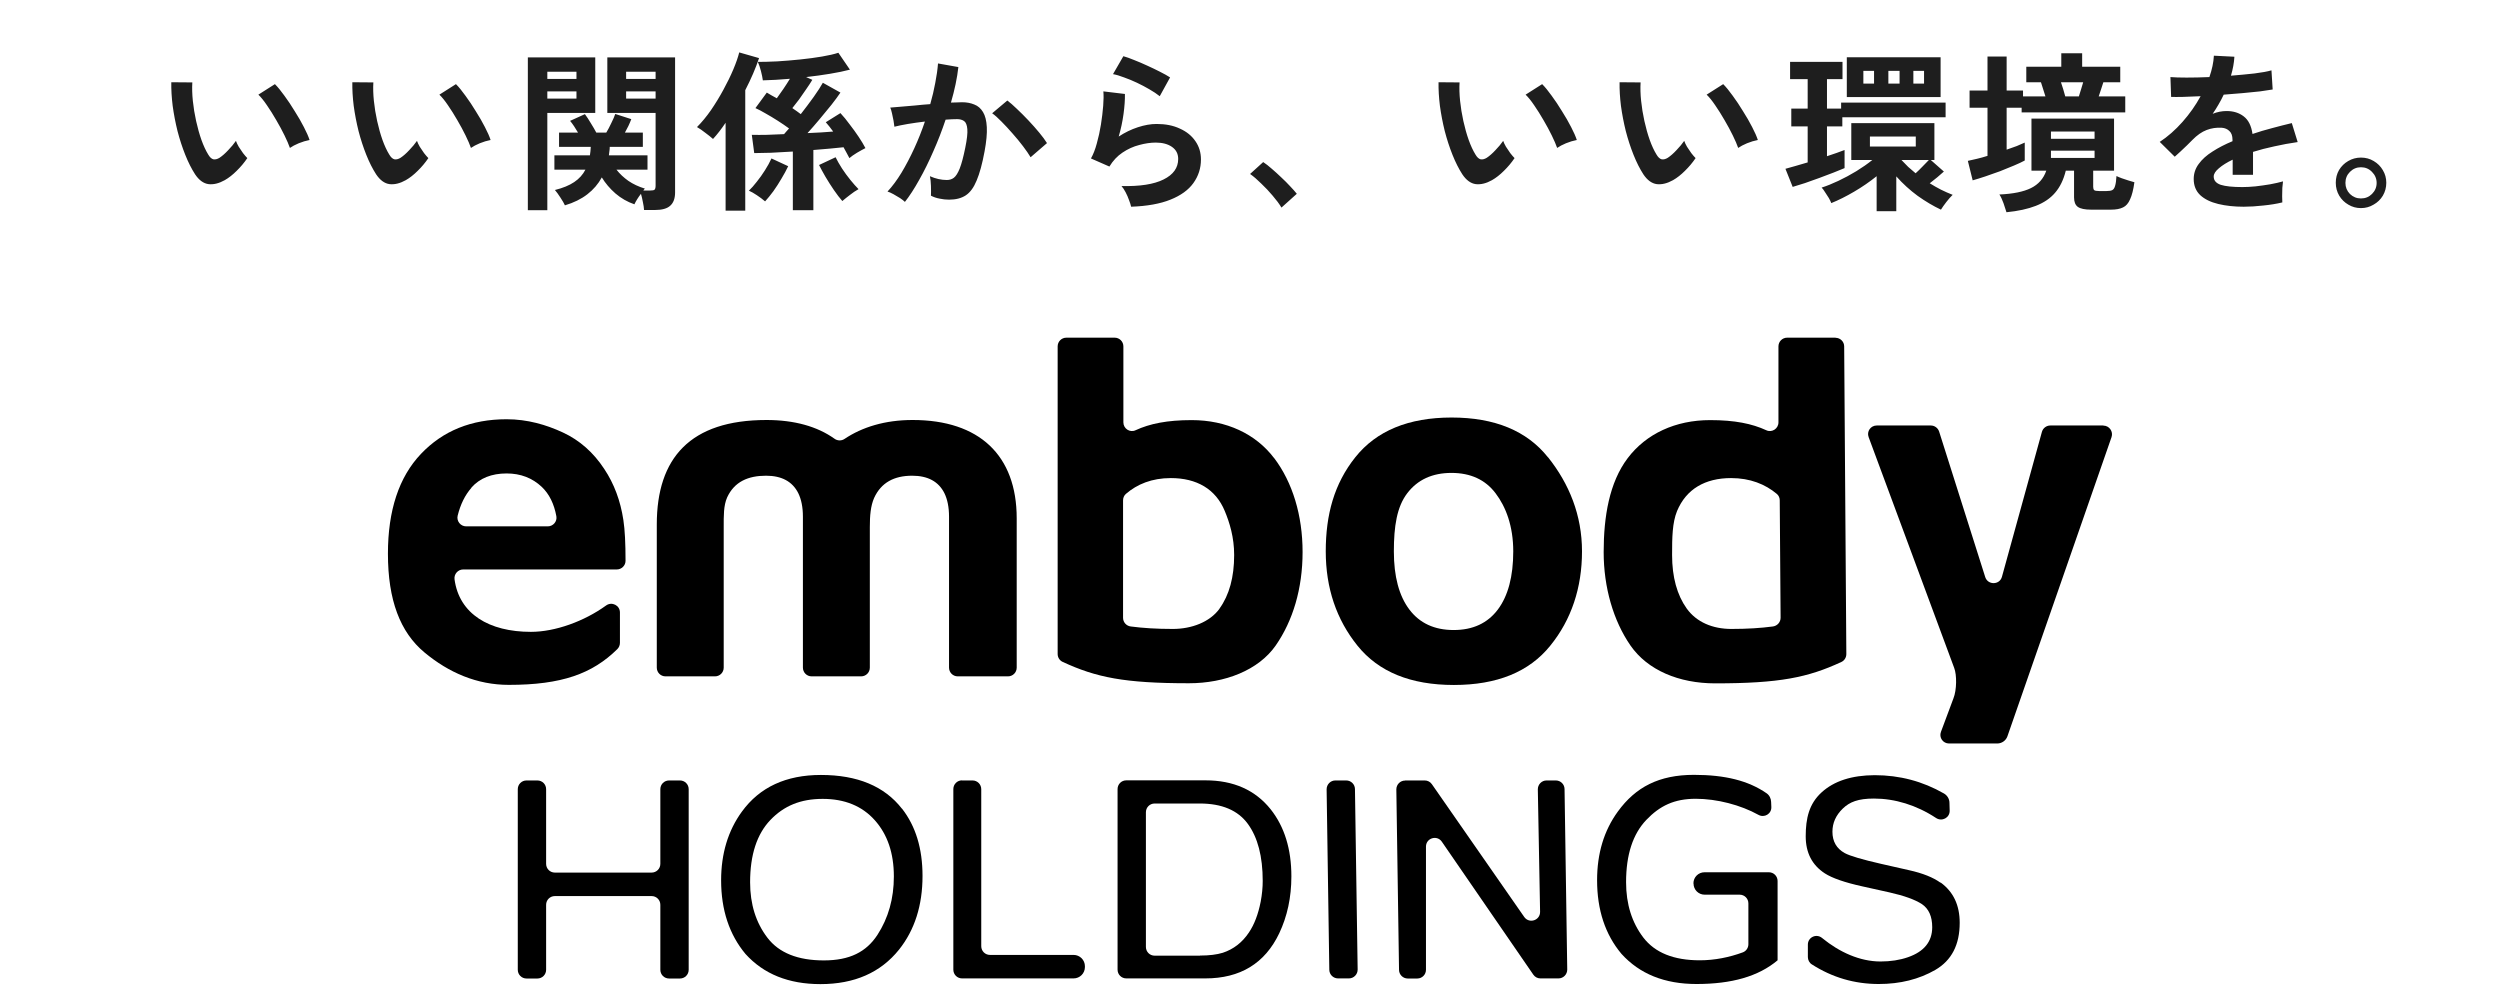
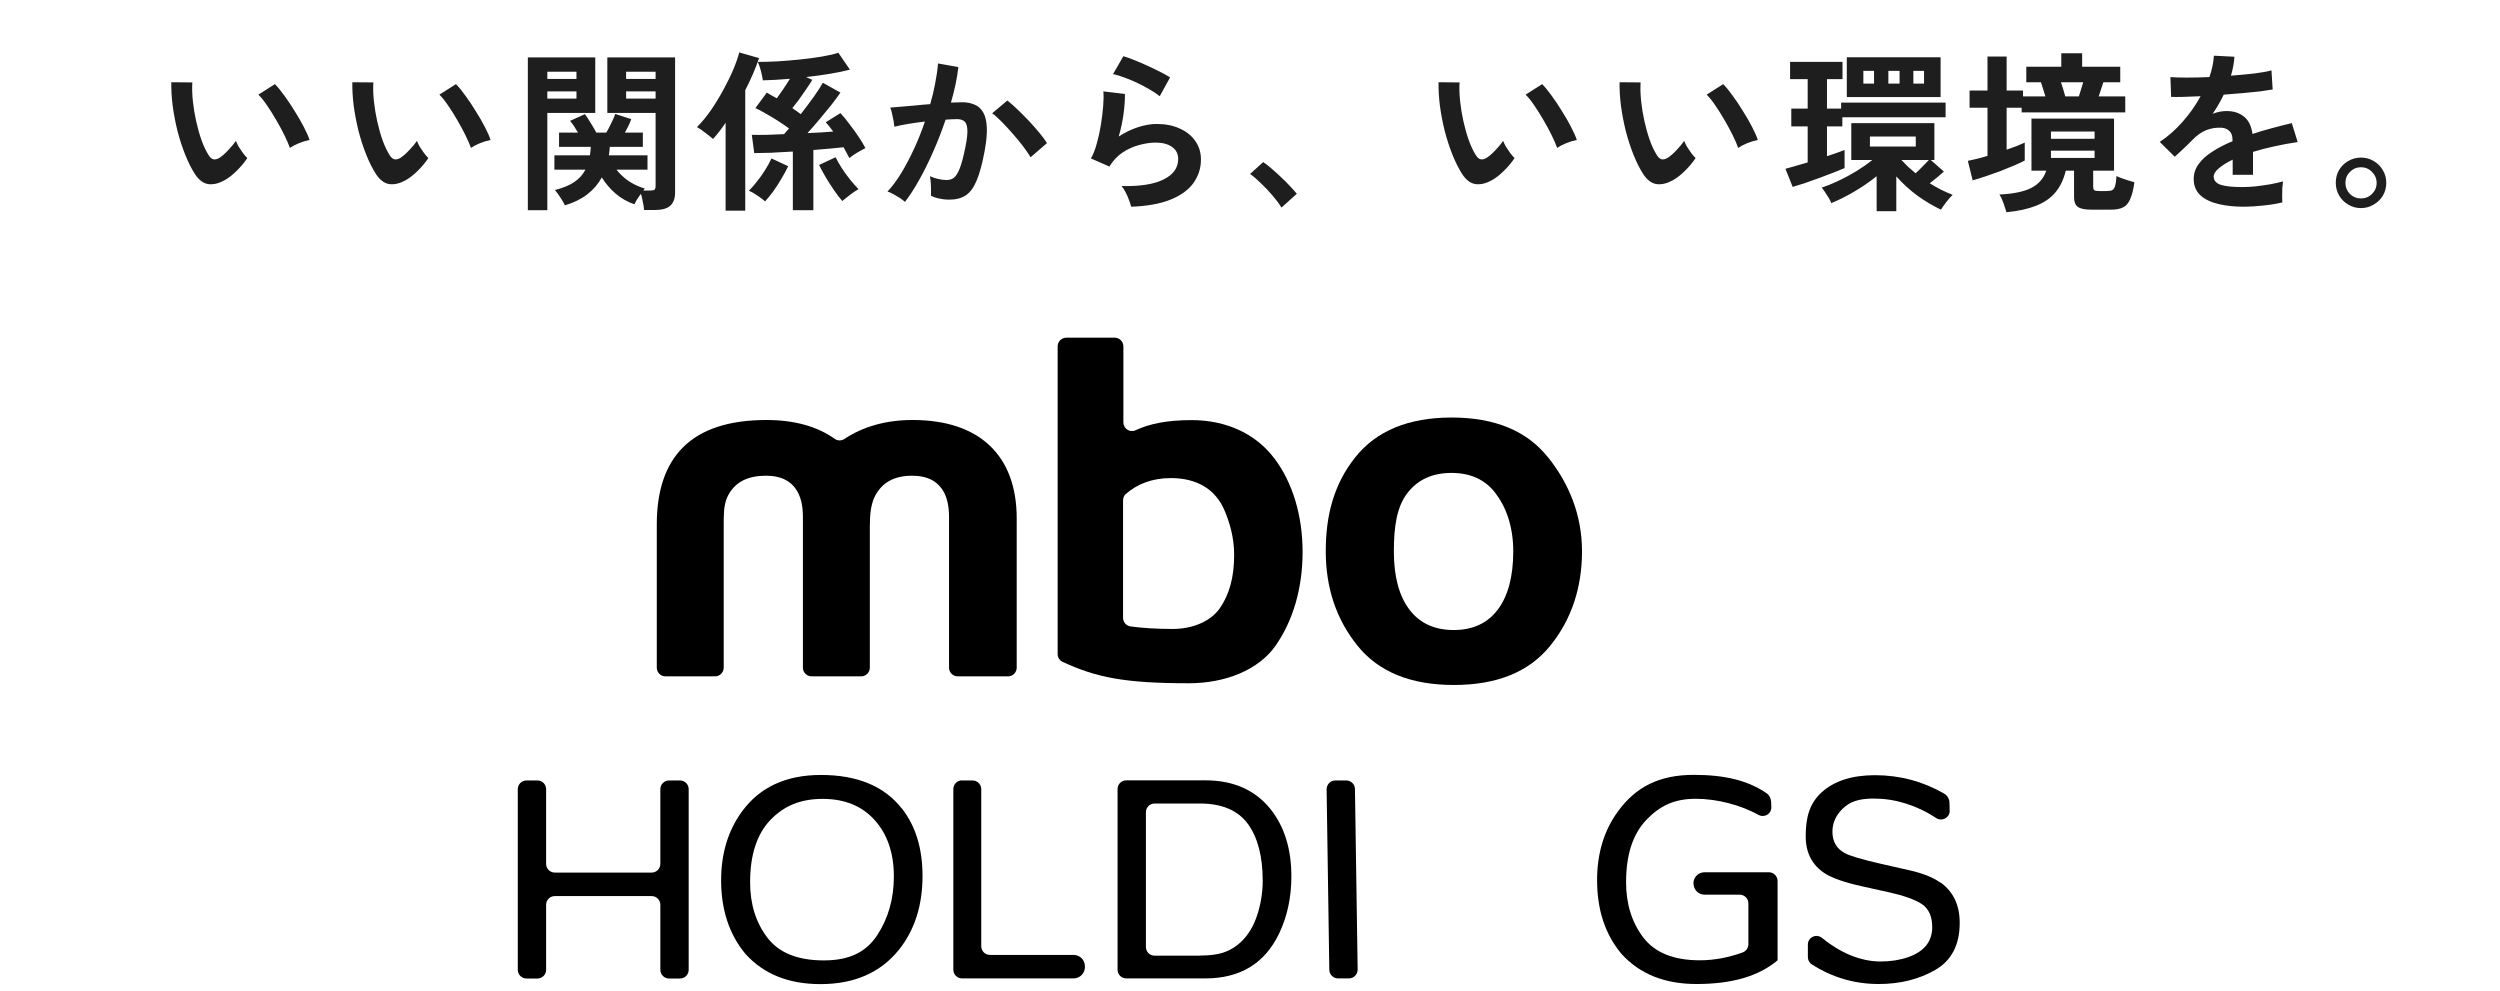
<svg xmlns="http://www.w3.org/2000/svg" width="232" height="92" viewBox="0 0 232 92" fill="none">
  <path d="M20.856 16.72C20.323 17.019 19.821 17.141 19.352 17.088C18.883 17.024 18.467 16.72 18.104 16.176C17.773 15.664 17.469 15.061 17.192 14.368C16.915 13.675 16.675 12.939 16.472 12.16C16.28 11.381 16.131 10.603 16.024 9.824C15.928 9.045 15.885 8.315 15.896 7.632L17.848 7.648C17.816 8.171 17.832 8.741 17.896 9.36C17.96 9.979 18.061 10.603 18.2 11.232C18.339 11.861 18.504 12.448 18.696 12.992C18.888 13.525 19.096 13.973 19.32 14.336C19.469 14.592 19.629 14.741 19.8 14.784C19.981 14.816 20.173 14.768 20.376 14.64C20.632 14.469 20.899 14.235 21.176 13.936C21.464 13.637 21.704 13.349 21.896 13.072C21.949 13.232 22.035 13.413 22.152 13.616C22.28 13.819 22.413 14.016 22.552 14.208C22.701 14.4 22.835 14.555 22.952 14.672C22.664 15.099 22.333 15.493 21.96 15.856C21.597 16.219 21.229 16.507 20.856 16.72ZM26.904 13.728C26.797 13.419 26.632 13.035 26.408 12.576C26.184 12.117 25.928 11.643 25.64 11.152C25.352 10.651 25.064 10.192 24.776 9.776C24.488 9.349 24.221 9.019 23.976 8.784L25.512 7.808C25.779 8.075 26.072 8.432 26.392 8.88C26.723 9.328 27.043 9.808 27.352 10.32C27.672 10.821 27.955 11.312 28.2 11.792C28.445 12.261 28.621 12.661 28.728 12.992C28.397 13.056 28.061 13.157 27.72 13.296C27.389 13.435 27.117 13.579 26.904 13.728ZM37.656 16.72C37.123 17.019 36.621 17.141 36.152 17.088C35.683 17.024 35.267 16.72 34.904 16.176C34.573 15.664 34.269 15.061 33.992 14.368C33.715 13.675 33.475 12.939 33.272 12.16C33.08 11.381 32.931 10.603 32.824 9.824C32.728 9.045 32.685 8.315 32.696 7.632L34.648 7.648C34.616 8.171 34.632 8.741 34.696 9.36C34.76 9.979 34.861 10.603 35 11.232C35.139 11.861 35.304 12.448 35.496 12.992C35.688 13.525 35.896 13.973 36.12 14.336C36.269 14.592 36.429 14.741 36.6 14.784C36.781 14.816 36.973 14.768 37.176 14.64C37.432 14.469 37.699 14.235 37.976 13.936C38.264 13.637 38.504 13.349 38.696 13.072C38.749 13.232 38.835 13.413 38.952 13.616C39.08 13.819 39.213 14.016 39.352 14.208C39.501 14.4 39.635 14.555 39.752 14.672C39.464 15.099 39.133 15.493 38.76 15.856C38.397 16.219 38.029 16.507 37.656 16.72ZM43.704 13.728C43.597 13.419 43.432 13.035 43.208 12.576C42.984 12.117 42.728 11.643 42.44 11.152C42.152 10.651 41.864 10.192 41.576 9.776C41.288 9.349 41.021 9.019 40.776 8.784L42.312 7.808C42.579 8.075 42.872 8.432 43.192 8.88C43.523 9.328 43.843 9.808 44.152 10.32C44.472 10.821 44.755 11.312 45 11.792C45.245 12.261 45.421 12.661 45.528 12.992C45.197 13.056 44.861 13.157 44.52 13.296C44.189 13.435 43.917 13.579 43.704 13.728ZM59.768 19.488C59.757 19.275 59.72 19.024 59.656 18.736C59.603 18.448 59.544 18.197 59.48 17.984C59.213 18.336 59.011 18.661 58.872 18.96C58.221 18.736 57.635 18.4 57.112 17.952C56.6 17.504 56.179 17.008 55.848 16.464C55.517 17.072 55.069 17.595 54.504 18.032C53.939 18.469 53.245 18.811 52.424 19.056C52.339 18.864 52.2 18.624 52.008 18.336C51.816 18.037 51.645 17.803 51.496 17.632C52.232 17.451 52.829 17.205 53.288 16.896C53.747 16.587 54.093 16.203 54.328 15.744H51.448V14.416H54.744C54.765 14.299 54.781 14.176 54.792 14.048C54.803 13.909 54.813 13.771 54.824 13.632H51.88V12.304H53.64C53.523 12.101 53.4 11.904 53.272 11.712C53.144 11.52 53.021 11.355 52.904 11.216L54.28 10.592C54.44 10.805 54.621 11.083 54.824 11.424C55.037 11.765 55.208 12.059 55.336 12.304H56.264C56.413 12.059 56.568 11.765 56.728 11.424C56.899 11.083 57.021 10.8 57.096 10.576L58.584 11.056C58.509 11.259 58.419 11.472 58.312 11.696C58.205 11.909 58.099 12.112 57.992 12.304H59.656V13.632H56.584C56.584 13.771 56.573 13.904 56.552 14.032C56.541 14.16 56.525 14.288 56.504 14.416H60.088V15.744H57.208C57.507 16.128 57.875 16.475 58.312 16.784C58.749 17.083 59.261 17.323 59.848 17.504C59.827 17.525 59.8 17.552 59.768 17.584C59.747 17.616 59.725 17.648 59.704 17.68H60.344C60.557 17.68 60.691 17.653 60.744 17.6C60.808 17.536 60.84 17.408 60.84 17.216V10.48H56.36V5.328H62.648V17.856C62.648 18.411 62.499 18.821 62.2 19.088C61.912 19.355 61.437 19.488 60.776 19.488H59.768ZM48.984 19.504V5.328H55.24V10.48H50.792V19.504H48.984ZM58.104 9.152H60.84V8.48H58.104V9.152ZM58.104 7.328H60.84V6.656H58.104V7.328ZM50.792 9.152H53.496V8.48H50.792V9.152ZM50.792 7.328H53.496V6.656H50.792V7.328ZM73.576 19.504V14.064C72.861 14.107 72.184 14.144 71.544 14.176C70.915 14.197 70.397 14.208 69.992 14.208L69.768 12.512C70.205 12.523 70.675 12.523 71.176 12.512C71.688 12.491 72.216 12.469 72.76 12.448C72.824 12.373 72.893 12.293 72.968 12.208C73.053 12.123 73.139 12.027 73.224 11.92C72.904 11.685 72.552 11.445 72.168 11.2C71.784 10.955 71.411 10.731 71.048 10.528C70.685 10.315 70.371 10.149 70.104 10.032L71.16 8.592C71.299 8.667 71.443 8.752 71.592 8.848C71.752 8.933 71.917 9.024 72.088 9.12C72.269 8.864 72.472 8.576 72.696 8.256C72.92 7.925 73.123 7.611 73.304 7.312C72.845 7.344 72.403 7.376 71.976 7.408C71.56 7.429 71.165 7.445 70.792 7.456C70.76 7.211 70.701 6.923 70.616 6.592C70.531 6.261 70.435 5.979 70.328 5.744C70.84 5.744 71.437 5.728 72.12 5.696C72.813 5.653 73.523 5.595 74.248 5.52C74.973 5.445 75.651 5.355 76.28 5.248C76.909 5.141 77.416 5.024 77.8 4.896L78.872 6.464C78.349 6.603 77.731 6.731 77.016 6.848C76.312 6.965 75.576 7.067 74.808 7.152L75.384 7.408C75.224 7.675 75.032 7.968 74.808 8.288C74.595 8.608 74.376 8.923 74.152 9.232C73.928 9.531 73.72 9.797 73.528 10.032C73.677 10.128 73.816 10.224 73.944 10.32C74.072 10.416 74.195 10.507 74.312 10.592C74.728 10.059 75.128 9.525 75.512 8.992C75.896 8.448 76.179 8.011 76.36 7.68L77.992 8.592C77.779 8.912 77.496 9.296 77.144 9.744C76.792 10.181 76.419 10.635 76.024 11.104C75.64 11.563 75.277 11.979 74.936 12.352C75.384 12.331 75.811 12.309 76.216 12.288C76.621 12.256 76.989 12.229 77.32 12.208C77.203 12.048 77.085 11.893 76.968 11.744C76.851 11.595 76.739 11.461 76.632 11.344L77.992 10.496C78.28 10.805 78.568 11.157 78.856 11.552C79.155 11.936 79.432 12.32 79.688 12.704C79.944 13.088 80.152 13.435 80.312 13.744C80.099 13.851 79.837 13.995 79.528 14.176C79.229 14.357 78.995 14.523 78.824 14.672C78.749 14.523 78.664 14.363 78.568 14.192C78.483 14.021 78.387 13.845 78.28 13.664C77.917 13.707 77.491 13.749 77 13.792C76.52 13.835 76.013 13.877 75.48 13.92V19.504H73.576ZM67.336 19.552V11.392C66.941 11.979 66.552 12.48 66.168 12.896C65.965 12.715 65.725 12.523 65.448 12.32C65.181 12.107 64.925 11.931 64.68 11.792C65.128 11.344 65.56 10.821 65.976 10.224C66.392 9.616 66.776 8.987 67.128 8.336C67.491 7.675 67.8 7.04 68.056 6.432C68.312 5.824 68.493 5.301 68.6 4.864L70.44 5.392C70.131 6.32 69.704 7.312 69.16 8.368V19.552H67.336ZM78.168 18.656C77.923 18.379 77.661 18.037 77.384 17.632C77.107 17.227 76.845 16.816 76.6 16.4C76.355 15.973 76.157 15.611 76.008 15.312L77.544 14.592C77.693 14.901 77.891 15.248 78.136 15.632C78.381 16.005 78.643 16.363 78.92 16.704C79.197 17.045 79.448 17.328 79.672 17.552C79.405 17.701 79.144 17.877 78.888 18.08C78.632 18.272 78.392 18.464 78.168 18.656ZM71 18.688C70.765 18.485 70.509 18.293 70.232 18.112C69.965 17.931 69.72 17.792 69.496 17.696C69.731 17.472 69.976 17.195 70.232 16.864C70.499 16.533 70.749 16.181 70.984 15.808C71.229 15.424 71.432 15.056 71.592 14.704L73.144 15.424C72.973 15.787 72.765 16.171 72.52 16.576C72.285 16.981 72.035 17.371 71.768 17.744C71.501 18.107 71.245 18.421 71 18.688ZM83.976 18.736C83.88 18.64 83.731 18.523 83.528 18.384C83.325 18.256 83.117 18.133 82.904 18.016C82.691 17.899 82.509 17.819 82.36 17.776C82.808 17.296 83.24 16.715 83.656 16.032C84.072 15.339 84.467 14.587 84.84 13.776C85.213 12.965 85.544 12.133 85.832 11.28C85.288 11.344 84.76 11.419 84.248 11.504C83.747 11.589 83.331 11.675 83 11.76C82.989 11.621 82.963 11.435 82.92 11.2C82.877 10.965 82.829 10.736 82.776 10.512C82.723 10.277 82.669 10.101 82.616 9.984C82.861 9.963 83.181 9.936 83.576 9.904C83.971 9.872 84.408 9.835 84.888 9.792C85.368 9.739 85.848 9.696 86.328 9.664C86.52 8.992 86.675 8.336 86.792 7.696C86.92 7.045 87.005 6.443 87.048 5.888L88.936 6.224C88.883 6.715 88.797 7.243 88.68 7.808C88.563 8.363 88.419 8.933 88.248 9.52C88.461 9.509 88.653 9.504 88.824 9.504C88.995 9.493 89.144 9.488 89.272 9.488C89.699 9.488 90.077 9.557 90.408 9.696C90.749 9.824 91.021 10.059 91.224 10.4C91.427 10.731 91.544 11.195 91.576 11.792C91.608 12.379 91.539 13.131 91.368 14.048C91.155 15.2 90.909 16.101 90.632 16.752C90.365 17.403 90.029 17.861 89.624 18.128C89.219 18.395 88.701 18.528 88.072 18.528C87.773 18.528 87.48 18.496 87.192 18.432C86.904 18.379 86.637 18.288 86.392 18.16C86.403 17.915 86.403 17.611 86.392 17.248C86.381 16.885 86.349 16.587 86.296 16.352C86.829 16.587 87.352 16.704 87.864 16.704C88.12 16.704 88.339 16.635 88.52 16.496C88.712 16.347 88.893 16.059 89.064 15.632C89.235 15.195 89.405 14.555 89.576 13.712C89.736 12.933 89.8 12.357 89.768 11.984C89.736 11.6 89.635 11.349 89.464 11.232C89.293 11.115 89.08 11.056 88.824 11.056C88.525 11.056 88.168 11.072 87.752 11.104C87.421 12.096 87.043 13.072 86.616 14.032C86.2 14.992 85.763 15.877 85.304 16.688C84.856 17.499 84.413 18.181 83.976 18.736ZM95.64 14.592C95.469 14.304 95.235 13.963 94.936 13.568C94.637 13.173 94.312 12.779 93.96 12.384C93.608 11.979 93.267 11.611 92.936 11.28C92.605 10.939 92.317 10.683 92.072 10.512L93.48 9.328C93.736 9.52 94.035 9.781 94.376 10.112C94.717 10.432 95.069 10.784 95.432 11.168C95.795 11.552 96.131 11.931 96.44 12.304C96.749 12.677 96.989 13.003 97.16 13.28L95.64 14.592ZM104.968 19.184C104.936 19.024 104.872 18.821 104.776 18.576C104.691 18.331 104.584 18.085 104.456 17.84C104.328 17.595 104.2 17.403 104.072 17.264C105.779 17.307 107.08 17.104 107.976 16.656C108.883 16.208 109.336 15.573 109.336 14.752C109.336 14.272 109.144 13.899 108.76 13.632C108.376 13.365 107.875 13.232 107.256 13.232C106.776 13.232 106.264 13.307 105.72 13.456C105.176 13.595 104.659 13.829 104.168 14.16C103.688 14.48 103.283 14.912 102.952 15.456L101.24 14.704C101.453 14.331 101.635 13.867 101.784 13.312C101.944 12.747 102.072 12.16 102.168 11.552C102.264 10.944 102.333 10.368 102.376 9.824C102.419 9.28 102.424 8.832 102.392 8.48L104.392 8.72C104.403 9.243 104.36 9.861 104.264 10.576C104.168 11.28 104.019 11.979 103.816 12.672C104.381 12.299 104.973 12.011 105.592 11.808C106.211 11.605 106.792 11.504 107.336 11.504C108.168 11.504 108.888 11.648 109.496 11.936C110.115 12.213 110.595 12.603 110.936 13.104C111.277 13.595 111.448 14.16 111.448 14.8C111.448 15.611 111.213 16.341 110.744 16.992C110.285 17.632 109.576 18.144 108.616 18.528C107.667 18.912 106.451 19.131 104.968 19.184ZM107.624 8.928C107.357 8.715 107.037 8.501 106.664 8.288C106.301 8.075 105.917 7.872 105.512 7.68C105.107 7.488 104.707 7.323 104.312 7.184C103.928 7.035 103.587 6.933 103.288 6.88L104.248 5.216C104.525 5.291 104.856 5.408 105.24 5.568C105.624 5.717 106.024 5.888 106.44 6.08C106.867 6.272 107.267 6.464 107.64 6.656C108.024 6.848 108.339 7.024 108.584 7.184L107.624 8.928ZM118.92 19.264C118.717 18.923 118.445 18.555 118.104 18.16C117.773 17.765 117.421 17.392 117.048 17.04C116.685 16.677 116.339 16.379 116.008 16.144L117.224 15.04C117.469 15.2 117.736 15.408 118.024 15.664C118.312 15.909 118.605 16.176 118.904 16.464C119.203 16.741 119.475 17.013 119.72 17.28C119.976 17.547 120.184 17.781 120.344 17.984L118.92 19.264ZM138.456 16.72C137.923 17.019 137.421 17.141 136.952 17.088C136.483 17.024 136.067 16.72 135.704 16.176C135.373 15.664 135.069 15.061 134.792 14.368C134.515 13.675 134.275 12.939 134.072 12.16C133.88 11.381 133.731 10.603 133.624 9.824C133.528 9.045 133.485 8.315 133.496 7.632L135.448 7.648C135.416 8.171 135.432 8.741 135.496 9.36C135.56 9.979 135.661 10.603 135.8 11.232C135.939 11.861 136.104 12.448 136.296 12.992C136.488 13.525 136.696 13.973 136.92 14.336C137.069 14.592 137.229 14.741 137.4 14.784C137.581 14.816 137.773 14.768 137.976 14.64C138.232 14.469 138.499 14.235 138.776 13.936C139.064 13.637 139.304 13.349 139.496 13.072C139.549 13.232 139.635 13.413 139.752 13.616C139.88 13.819 140.013 14.016 140.152 14.208C140.301 14.4 140.435 14.555 140.552 14.672C140.264 15.099 139.933 15.493 139.56 15.856C139.197 16.219 138.829 16.507 138.456 16.72ZM144.504 13.728C144.397 13.419 144.232 13.035 144.008 12.576C143.784 12.117 143.528 11.643 143.24 11.152C142.952 10.651 142.664 10.192 142.376 9.776C142.088 9.349 141.821 9.019 141.576 8.784L143.112 7.808C143.379 8.075 143.672 8.432 143.992 8.88C144.323 9.328 144.643 9.808 144.952 10.32C145.272 10.821 145.555 11.312 145.8 11.792C146.045 12.261 146.221 12.661 146.328 12.992C145.997 13.056 145.661 13.157 145.32 13.296C144.989 13.435 144.717 13.579 144.504 13.728ZM155.256 16.72C154.723 17.019 154.221 17.141 153.752 17.088C153.283 17.024 152.867 16.72 152.504 16.176C152.173 15.664 151.869 15.061 151.592 14.368C151.315 13.675 151.075 12.939 150.872 12.16C150.68 11.381 150.531 10.603 150.424 9.824C150.328 9.045 150.285 8.315 150.296 7.632L152.248 7.648C152.216 8.171 152.232 8.741 152.296 9.36C152.36 9.979 152.461 10.603 152.6 11.232C152.739 11.861 152.904 12.448 153.096 12.992C153.288 13.525 153.496 13.973 153.72 14.336C153.869 14.592 154.029 14.741 154.2 14.784C154.381 14.816 154.573 14.768 154.776 14.64C155.032 14.469 155.299 14.235 155.576 13.936C155.864 13.637 156.104 13.349 156.296 13.072C156.349 13.232 156.435 13.413 156.552 13.616C156.68 13.819 156.813 14.016 156.952 14.208C157.101 14.4 157.235 14.555 157.352 14.672C157.064 15.099 156.733 15.493 156.36 15.856C155.997 16.219 155.629 16.507 155.256 16.72ZM161.304 13.728C161.197 13.419 161.032 13.035 160.808 12.576C160.584 12.117 160.328 11.643 160.04 11.152C159.752 10.651 159.464 10.192 159.176 9.776C158.888 9.349 158.621 9.019 158.376 8.784L159.912 7.808C160.179 8.075 160.472 8.432 160.792 8.88C161.123 9.328 161.443 9.808 161.752 10.32C162.072 10.821 162.355 11.312 162.6 11.792C162.845 12.261 163.021 12.661 163.128 12.992C162.797 13.056 162.461 13.157 162.12 13.296C161.789 13.435 161.517 13.579 161.304 13.728ZM174.152 19.6V16.352C173.501 16.875 172.803 17.355 172.056 17.792C171.309 18.229 170.605 18.581 169.944 18.848C169.901 18.731 169.827 18.576 169.72 18.384C169.613 18.203 169.496 18.021 169.368 17.84C169.251 17.648 169.144 17.504 169.048 17.408C169.517 17.259 170.035 17.051 170.6 16.784C171.165 16.517 171.72 16.219 172.264 15.888C172.819 15.547 173.315 15.2 173.752 14.848H171.8V11.424H179.512V14.848H179.176L180.392 15.92C180.221 16.069 180.019 16.245 179.784 16.448C179.549 16.64 179.315 16.827 179.08 17.008C179.421 17.221 179.768 17.419 180.12 17.6C180.483 17.781 180.845 17.941 181.208 18.08C181.027 18.251 180.829 18.475 180.616 18.752C180.403 19.029 180.237 19.264 180.12 19.456C179.416 19.125 178.696 18.699 177.96 18.176C177.235 17.643 176.573 17.04 175.976 16.368V19.6H174.152ZM166.36 17.344L165.688 15.664C165.933 15.6 166.237 15.515 166.6 15.408C166.963 15.301 167.347 15.189 167.752 15.072V11.728H166.232V10.08H167.752V7.344H166.12V5.744H170.984V7.344H169.544V10.08H170.856V9.52H180.552V10.88H170.968V11.728H169.544V14.496C169.864 14.389 170.163 14.288 170.44 14.192C170.728 14.085 170.973 13.995 171.176 13.92V15.6C170.909 15.717 170.568 15.856 170.152 16.016C169.747 16.176 169.309 16.341 168.84 16.512C168.381 16.683 167.933 16.843 167.496 16.992C167.059 17.131 166.68 17.248 166.36 17.344ZM171.384 9.008V5.312H180.088V9.008H171.384ZM173.528 13.6H177.784V12.672H173.528V13.6ZM177.768 16.08C177.981 15.888 178.195 15.68 178.408 15.456C178.632 15.232 178.829 15.029 179 14.848H176.456C176.659 15.061 176.867 15.275 177.08 15.488C177.304 15.691 177.533 15.888 177.768 16.08ZM175.24 7.76H176.28V6.576H175.24V7.76ZM172.92 7.76H173.912V6.576H172.92V7.76ZM177.56 7.76H178.552V6.576H177.56V7.76ZM183.064 16.736L182.616 14.928C182.872 14.875 183.155 14.811 183.464 14.736C183.784 14.661 184.109 14.571 184.44 14.464V10H182.776V8.4H184.44V5.248H186.216V8.4H187.736V8.944H189.816C189.763 8.752 189.693 8.533 189.608 8.288C189.533 8.032 189.464 7.813 189.4 7.632H188.04V6.192H191.288V4.944H193.224V6.192H196.76V7.632H195.192C195.139 7.803 195.069 8.016 194.984 8.272C194.899 8.528 194.824 8.752 194.76 8.944H197.224V10.432H187.608V10H186.216V13.888C186.557 13.771 186.872 13.659 187.16 13.552C187.448 13.435 187.693 13.328 187.896 13.232V14.896C187.64 15.035 187.309 15.189 186.904 15.36C186.499 15.531 186.067 15.707 185.608 15.888C185.149 16.059 184.696 16.219 184.248 16.368C183.8 16.517 183.405 16.64 183.064 16.736ZM186.2 19.696C186.136 19.472 186.045 19.195 185.928 18.864C185.811 18.533 185.683 18.261 185.544 18.048C186.803 17.995 187.779 17.797 188.472 17.456C189.165 17.115 189.64 16.576 189.896 15.84H188.52V11.008H196.184V15.84H194.248V17.344C194.248 17.483 194.28 17.584 194.344 17.648C194.419 17.701 194.568 17.728 194.792 17.728H195.496C195.72 17.728 195.891 17.701 196.008 17.648C196.136 17.584 196.227 17.451 196.28 17.248C196.344 17.045 196.387 16.741 196.408 16.336C196.536 16.4 196.701 16.469 196.904 16.544C197.107 16.619 197.315 16.688 197.528 16.752C197.741 16.816 197.923 16.869 198.072 16.912C197.976 17.605 197.843 18.133 197.672 18.496C197.512 18.869 197.293 19.12 197.016 19.248C196.739 19.387 196.365 19.456 195.896 19.456H194.056C193.48 19.456 193.069 19.371 192.824 19.2C192.589 19.029 192.472 18.736 192.472 18.32V15.84H191.704C191.501 16.672 191.171 17.355 190.712 17.888C190.264 18.411 189.667 18.816 188.92 19.104C188.184 19.392 187.277 19.589 186.2 19.696ZM190.328 14.656H194.376V13.984H190.328V14.656ZM190.328 12.88H194.376V12.208H190.328V12.88ZM191.656 8.944H192.92C192.984 8.752 193.053 8.528 193.128 8.272C193.213 8.016 193.277 7.803 193.32 7.632H191.256C191.32 7.803 191.389 8.016 191.464 8.272C191.539 8.528 191.603 8.752 191.656 8.944ZM208.216 19.184C207.341 19.184 206.552 19.099 205.848 18.928C205.144 18.757 204.589 18.485 204.184 18.112C203.779 17.728 203.576 17.227 203.576 16.608C203.576 16.096 203.731 15.632 204.04 15.216C204.349 14.789 204.776 14.405 205.32 14.064C205.864 13.712 206.483 13.392 207.176 13.104V12.976C207.176 12.603 207.08 12.331 206.888 12.16C206.707 11.979 206.472 11.877 206.184 11.856C205.693 11.824 205.224 11.893 204.776 12.064C204.328 12.235 203.885 12.544 203.448 12.992C203.32 13.12 203.155 13.285 202.952 13.488C202.749 13.68 202.547 13.872 202.344 14.064C202.141 14.256 201.965 14.416 201.816 14.544L200.424 13.168C201.171 12.677 201.875 12.059 202.536 11.312C203.197 10.565 203.757 9.771 204.216 8.928C203.619 8.949 203.075 8.971 202.584 8.992C202.093 9.003 201.725 9.003 201.48 8.992L201.416 7.152C201.779 7.184 202.28 7.2 202.92 7.2C203.571 7.2 204.275 7.184 205.032 7.152C205.277 6.448 205.416 5.787 205.448 5.168L207.352 5.264C207.32 5.829 207.213 6.416 207.032 7.024C207.821 6.96 208.552 6.891 209.224 6.816C209.907 6.731 210.429 6.635 210.792 6.528L210.904 8.304C210.605 8.357 210.216 8.416 209.736 8.48C209.256 8.533 208.723 8.587 208.136 8.64C207.56 8.693 206.968 8.741 206.36 8.784C206.221 9.083 206.061 9.387 205.88 9.696C205.709 9.995 205.528 10.283 205.336 10.56C205.763 10.389 206.195 10.304 206.632 10.304C207.261 10.304 207.789 10.469 208.216 10.8C208.653 11.131 208.925 11.675 209.032 12.432C209.629 12.229 210.237 12.048 210.856 11.888C211.485 11.717 212.093 11.563 212.68 11.424L213.224 13.184C212.477 13.291 211.752 13.424 211.048 13.584C210.344 13.733 209.688 13.904 209.08 14.096V16.224H207.192V14.816C206.659 15.072 206.232 15.339 205.912 15.616C205.592 15.883 205.432 16.139 205.432 16.384C205.432 16.747 205.651 17.003 206.088 17.152C206.525 17.291 207.192 17.36 208.088 17.36C208.451 17.36 208.856 17.339 209.304 17.296C209.763 17.243 210.216 17.179 210.664 17.104C211.123 17.019 211.523 16.928 211.864 16.832C211.843 16.971 211.821 17.173 211.8 17.44C211.789 17.696 211.784 17.952 211.784 18.208C211.784 18.464 211.789 18.656 211.8 18.784C211.277 18.912 210.691 19.008 210.04 19.072C209.389 19.147 208.781 19.184 208.216 19.184ZM219.096 19.312C218.669 19.312 218.28 19.205 217.928 18.992C217.576 18.789 217.293 18.512 217.08 18.16C216.867 17.797 216.76 17.397 216.76 16.96C216.76 16.523 216.861 16.128 217.064 15.776C217.277 15.424 217.56 15.147 217.912 14.944C218.275 14.731 218.669 14.624 219.096 14.624C219.533 14.624 219.928 14.731 220.28 14.944C220.643 15.157 220.925 15.44 221.128 15.792C221.341 16.144 221.448 16.533 221.448 16.96C221.448 17.397 221.341 17.797 221.128 18.16C220.915 18.512 220.627 18.789 220.264 18.992C219.912 19.205 219.523 19.312 219.096 19.312ZM219.096 18.416C219.501 18.416 219.843 18.277 220.12 18C220.408 17.712 220.552 17.371 220.552 16.976C220.552 16.581 220.408 16.24 220.12 15.952C219.843 15.664 219.501 15.52 219.096 15.52C218.701 15.52 218.36 15.664 218.072 15.952C217.795 16.229 217.656 16.571 217.656 16.976C217.656 17.371 217.795 17.712 218.072 18C218.36 18.277 218.701 18.416 219.096 18.416Z" fill="#1E1E1E" />
  <g clip-path="url(#clip0_965_2309)">
    <path d="M143.66 42.436C145.62 44.896 146.81 47.806 146.81 51.166C146.81 54.526 145.83 57.506 143.86 59.926C141.9 62.356 138.92 63.566 134.92 63.566C130.92 63.566 127.94 62.356 125.98 59.926C124.02 57.496 123.03 54.576 123.03 51.166C123.03 47.756 123.81 44.896 125.77 42.436C127.73 39.976 130.71 38.746 134.71 38.746C138.71 38.746 141.69 39.976 143.65 42.436M134.7 43.886C132.92 43.886 131.55 44.516 130.59 45.776C129.63 47.036 129.35 48.836 129.35 51.166C129.35 53.496 129.83 55.296 130.79 56.566C131.75 57.836 133.12 58.466 134.9 58.466C136.68 58.466 138.04 57.836 139 56.566C139.95 55.296 140.43 53.496 140.43 51.166C140.43 48.836 139.75 47.036 138.79 45.776C137.84 44.516 136.47 43.886 134.69 43.886" fill="black" />
    <path d="M84.68 38.976C82.13 38.976 80.01 39.636 78.38 40.726C78.09 40.926 77.71 40.916 77.43 40.706C75.84 39.576 73.72 38.976 71.13 38.976C64.05 38.976 60.95 42.506 60.95 48.666V61.956C60.95 62.406 61.31 62.766 61.76 62.766H66.35C66.8 62.766 67.16 62.406 67.16 61.956V48.906C67.16 47.866 67.14 46.926 67.48 46.156C68.15 44.706 69.42 44.146 71.09 44.146C72.54 44.146 73.54 44.686 74.08 45.766C74.36 46.336 74.51 47.066 74.51 47.946V61.956C74.51 62.406 74.87 62.766 75.32 62.766H79.91C80.36 62.766 80.72 62.406 80.72 61.956V48.906C80.72 47.866 80.79 46.956 81.12 46.206C81.77 44.786 82.97 44.146 84.65 44.146C86.1 44.146 87.1 44.686 87.64 45.766C87.92 46.336 88.07 47.066 88.07 47.946V61.956C88.07 62.406 88.43 62.766 88.88 62.766H93.54C93.99 62.766 94.35 62.406 94.35 61.956V48.096C94.35 42.256 90.88 38.976 84.7 38.976" fill="black" />
-     <path d="M57.53 56.836C57.53 56.176 56.78 55.806 56.25 56.186C54.22 57.656 51.52 58.636 49.27 58.636C45.39 58.636 42.61 56.976 42.18 53.756C42.12 53.276 42.5 52.846 42.98 52.846H57.24C57.68 52.846 58.05 52.486 58.05 52.046C58.05 50.426 57.99 49.176 57.85 48.266C57.58 46.466 56.99 44.896 56.08 43.526C55.07 41.986 53.79 40.856 52.24 40.136C50.69 39.416 48.95 38.906 47.01 38.906C43.75 38.906 41.1 39.976 39.06 42.126C37.02 44.276 36 47.366 36 51.386C36 55.686 37.13 58.666 39.39 60.546C41.65 62.426 44.26 63.556 47.22 63.556C52.12 63.556 54.97 62.526 57.29 60.236C57.44 60.086 57.53 59.876 57.53 59.656V56.816V56.836ZM43.74 45.256C44.52 44.376 45.61 43.936 47.02 43.936C48.31 43.936 49.4 44.356 50.28 45.186C50.97 45.846 51.42 46.756 51.63 47.906C51.72 48.396 51.33 48.846 50.83 48.846H43.26C42.74 48.846 42.35 48.356 42.47 47.856C42.73 46.806 43.15 45.946 43.75 45.266" fill="black" />
-     <path d="M170.34 31.336H165.85C165.4 31.336 165.04 31.696 165.04 32.146V39.196C165.04 39.776 164.44 40.176 163.91 39.926C162.59 39.316 160.98 38.986 158.7 38.986C155.48 38.986 152.76 40.256 151.05 42.516C149.34 44.776 148.82 47.956 148.82 51.236C148.82 54.516 149.72 57.606 151.31 59.906C152.9 62.196 155.81 63.416 159.16 63.416C165.15 63.416 167.76 62.876 170.87 61.436C171.16 61.306 171.34 61.016 171.34 60.696L171.14 32.146C171.14 31.706 170.78 31.346 170.33 31.346L170.34 31.336ZM160.67 58.366C158.93 58.366 157.44 57.736 156.53 56.476C155.63 55.216 155.17 53.556 155.17 51.506C155.17 49.866 155.19 48.506 155.63 47.426C156.48 45.386 158.23 44.366 160.65 44.366C162.41 44.366 163.82 44.936 164.89 45.836C165.07 45.986 165.16 46.206 165.16 46.436L165.24 57.326C165.24 57.736 164.94 58.076 164.53 58.136C163.4 58.286 162.15 58.366 160.66 58.366" fill="black" />
    <path d="M118.24 42.516C116.53 40.256 113.8 38.986 110.59 38.986C108.31 38.986 106.7 39.316 105.38 39.926C104.85 40.176 104.25 39.776 104.25 39.196V32.146C104.25 31.696 103.89 31.336 103.44 31.336H98.96C98.51 31.336 98.15 31.696 98.15 32.146V60.696C98.15 61.006 98.33 61.296 98.62 61.426C101.73 62.866 104.34 63.406 110.33 63.406C113.68 63.406 116.79 62.196 118.39 59.896C119.98 57.606 120.88 54.626 120.88 51.226C120.88 47.826 119.95 44.766 118.24 42.506M113.18 56.476C112.27 57.736 110.57 58.366 108.84 58.366C107.33 58.366 106.07 58.286 104.93 58.136C104.53 58.086 104.22 57.746 104.22 57.336V46.436C104.22 46.206 104.31 45.986 104.48 45.836C105.52 44.936 106.89 44.366 108.65 44.366C111.06 44.366 112.82 45.386 113.66 47.426C114.11 48.506 114.53 49.866 114.53 51.506C114.53 53.556 114.08 55.216 113.17 56.476" fill="black" />
-     <path d="M195.19 39.486H190.27C189.91 39.486 189.59 39.726 189.49 40.076L185.78 53.526C185.57 54.296 184.48 54.316 184.23 53.556L179.95 40.046C179.84 39.716 179.53 39.486 179.18 39.486H174.16C173.6 39.486 173.21 40.036 173.41 40.566C175.04 44.976 181.14 61.426 181.35 61.986C181.6 62.626 181.59 64.036 181.28 64.806L180.12 67.916C179.92 68.446 180.31 68.996 180.87 68.996H185.34C185.77 68.996 186.15 68.726 186.29 68.326L195.95 40.566C196.13 40.046 195.74 39.496 195.19 39.496V39.486Z" fill="black" />
    <path d="M48.86 72.426H49.87C50.32 72.426 50.68 72.786 50.68 73.236V80.166C50.68 80.616 51.04 80.976 51.49 80.976H60.47C60.92 80.976 61.28 80.616 61.28 80.166V73.236C61.28 72.786 61.64 72.426 62.09 72.426H63.1C63.55 72.426 63.91 72.786 63.91 73.236V89.996C63.91 90.446 63.55 90.806 63.1 90.806H62.09C61.64 90.806 61.28 90.446 61.28 89.996V83.966C61.28 83.516 60.92 83.156 60.47 83.156H51.49C51.04 83.156 50.68 83.516 50.68 83.966V89.996C50.68 90.446 50.32 90.806 49.87 90.806H48.86C48.41 90.806 48.05 90.446 48.05 89.996V73.236C48.05 72.786 48.41 72.426 48.86 72.426Z" fill="black" />
    <path d="M83.71 75.046C84.98 76.676 85.61 78.756 85.61 81.286C85.61 84.026 84.88 86.306 83.43 88.126C81.72 90.256 79.29 91.326 76.14 91.326C73.19 91.326 70.87 90.396 69.18 88.526C67.68 86.726 66.92 84.446 66.92 81.696C66.92 79.216 67.56 77.086 68.85 75.316C70.5 73.046 72.95 71.916 76.18 71.916C79.56 71.916 82.07 72.956 83.7 75.046M81.42 86.766C82.44 85.196 82.95 83.386 82.95 81.336C82.95 79.176 82.36 77.436 81.18 76.116C80 74.796 78.39 74.136 76.34 74.136C74.29 74.136 72.74 74.786 71.49 76.096C70.24 77.406 69.61 79.326 69.61 81.876C69.61 83.916 70.15 85.626 71.22 87.026C72.29 88.426 74.04 89.126 76.45 89.126C78.86 89.126 80.39 88.336 81.42 86.766Z" fill="black" />
    <path d="M89.27 72.426H90.25C90.7 72.426 91.06 72.786 91.06 73.236V87.806C91.06 88.256 91.42 88.616 91.87 88.616H99.63C100.21 88.616 100.68 89.086 100.68 89.666V89.746C100.68 90.326 100.21 90.796 99.63 90.796H89.28C88.83 90.796 88.47 90.436 88.47 89.986V73.226C88.47 72.776 88.83 72.416 89.28 72.416L89.27 72.426Z" fill="black" />
    <path d="M103.71 73.226C103.71 72.776 104.07 72.416 104.52 72.416H111.87C114.47 72.416 116.49 73.316 117.92 75.106C119.2 76.726 119.84 78.796 119.84 81.326C119.84 83.276 119.46 85.036 118.71 86.616C117.38 89.406 115.09 90.796 111.85 90.796H104.52C104.07 90.796 103.71 90.436 103.71 89.986V73.226ZM111.36 88.676C112.22 88.676 112.93 88.586 113.48 88.416C114.47 88.086 115.28 87.466 115.9 86.536C116.4 85.796 116.76 84.846 116.99 83.686C117.12 82.996 117.18 82.356 117.18 81.756C117.18 79.476 116.72 77.716 115.8 76.456C114.88 75.196 113.39 74.566 111.34 74.566H107.15C106.7 74.566 106.34 74.926 106.34 75.376V87.876C106.34 88.326 106.7 88.686 107.15 88.686H111.37L111.36 88.676Z" fill="black" />
    <path d="M123.92 72.426H124.93C125.37 72.426 125.73 72.776 125.74 73.216L125.99 89.976C125.99 90.426 125.63 90.796 125.18 90.796H124.17C123.73 90.796 123.37 90.446 123.36 90.006L123.11 73.246C123.11 72.796 123.47 72.426 123.92 72.426Z" fill="black" />
-     <path d="M130.4 72.426H132.22C132.48 72.426 132.73 72.556 132.88 72.776L141.45 85.096C141.91 85.746 142.93 85.416 142.92 84.616L142.71 73.246C142.71 72.796 143.07 72.426 143.52 72.426H144.38C144.82 72.426 145.18 72.776 145.19 73.216L145.44 89.976C145.44 90.426 145.08 90.796 144.63 90.796H142.95C142.68 90.796 142.44 90.666 142.29 90.446L133.8 78.106C133.35 77.456 132.33 77.776 132.33 78.566V89.996C132.33 90.446 131.97 90.806 131.52 90.806H130.64C130.2 90.806 129.84 90.456 129.83 90.016L129.58 73.256C129.58 72.806 129.94 72.436 130.39 72.436L130.4 72.426Z" fill="black" />
    <path d="M157.16 81.996C157.16 82.566 157.62 83.026 158.19 83.026H161.44C161.89 83.026 162.25 83.386 162.25 83.836V87.626C162.25 87.956 162.05 88.256 161.74 88.376C160.5 88.836 159.12 89.116 157.74 89.116C155.33 89.116 153.59 88.416 152.51 87.016C151.44 85.616 150.9 83.906 150.9 81.866C150.9 79.316 151.53 77.396 152.78 76.086C154.03 74.776 155.38 74.126 157.36 74.126C159.34 74.126 161.54 74.706 163.18 75.616C163.73 75.926 164.41 75.526 164.38 74.886L164.36 74.416C164.35 74.096 164.2 73.796 163.94 73.616C162.25 72.446 160.09 71.906 157.2 71.906C153.96 71.906 151.79 73.036 150.14 75.306C148.85 77.076 148.21 79.196 148.21 81.686C148.21 84.436 148.96 86.716 150.47 88.516C152.16 90.386 154.48 91.316 157.43 91.316C160.69 91.316 163.18 90.616 164.96 89.116V82.326V81.756C164.96 81.306 164.6 80.946 164.15 80.946H158.18C157.61 80.946 157.15 81.406 157.15 81.976L157.16 81.996Z" fill="black" />
    <path d="M180.08 81.916C179.4 81.426 178.43 81.036 177.17 80.756L174.57 80.166C172.82 79.766 171.69 79.436 171.19 79.166C170.43 78.746 170.05 78.086 170.05 77.186C170.05 76.366 170.37 75.656 171.01 75.036C171.65 74.416 172.44 74.106 173.9 74.106C175.84 74.106 177.84 74.706 179.66 75.906C180.21 76.276 180.95 75.886 180.93 75.226L180.91 74.506C180.91 74.146 180.71 73.816 180.4 73.636C178.43 72.506 176.29 71.936 173.97 71.936C171.84 71.946 170.2 72.476 169.04 73.536C167.88 74.596 167.57 75.946 167.57 77.606C167.57 79.136 168.16 80.276 169.34 81.046C170.02 81.486 171.19 81.896 172.83 82.256L175.35 82.816C176.72 83.126 177.72 83.486 178.36 83.906C178.99 84.336 179.31 85.046 179.31 86.046C179.31 87.376 178.56 88.306 177.07 88.826C176.3 89.096 175.44 89.226 174.51 89.226C172.6 89.226 170.7 88.366 169.09 87.046C168.56 86.606 167.77 86.976 167.77 87.656V88.816C167.77 89.086 167.91 89.356 168.14 89.496C170.03 90.706 172.09 91.316 174.35 91.316C176.34 91.316 178.09 90.876 179.6 90.006C181.11 89.126 181.86 87.676 181.86 85.636C181.86 83.996 181.27 82.756 180.09 81.896" fill="black" />
  </g>
  <defs>
    <clipPath id="clip0_965_2309">
      <rect width="160" height="60" fill="white" transform="translate(36 31.336)" />
    </clipPath>
  </defs>
</svg>